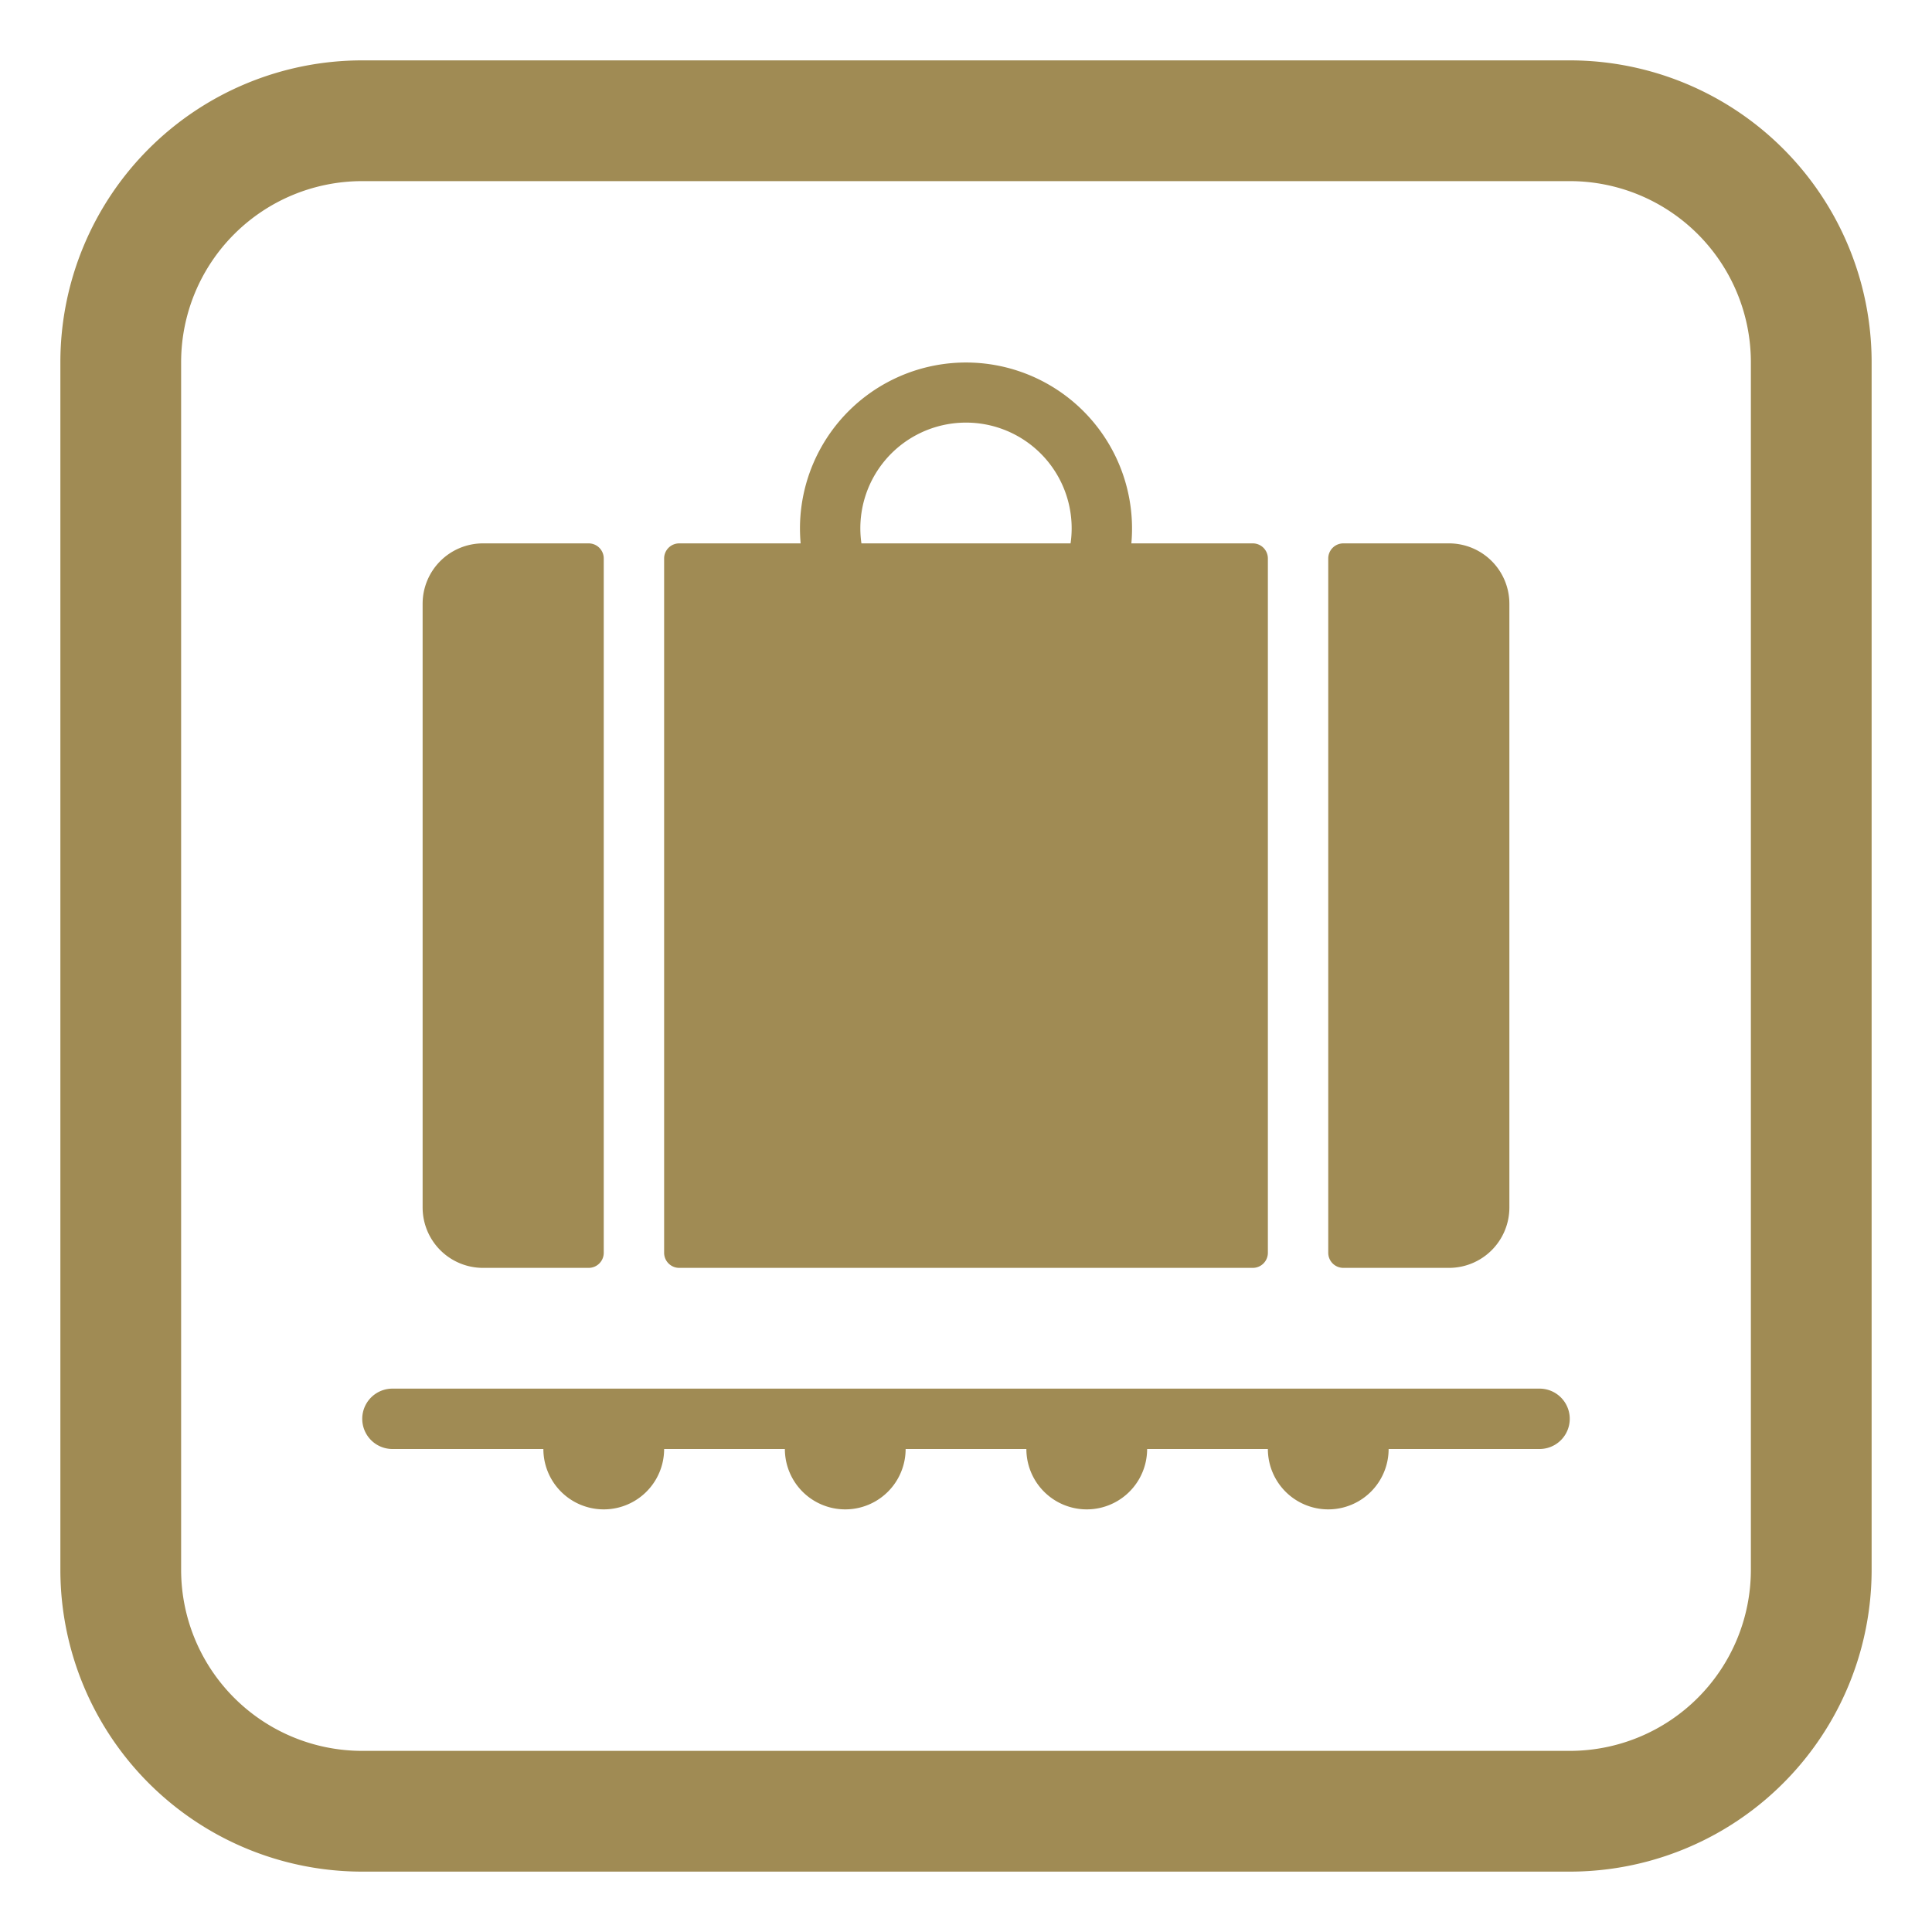
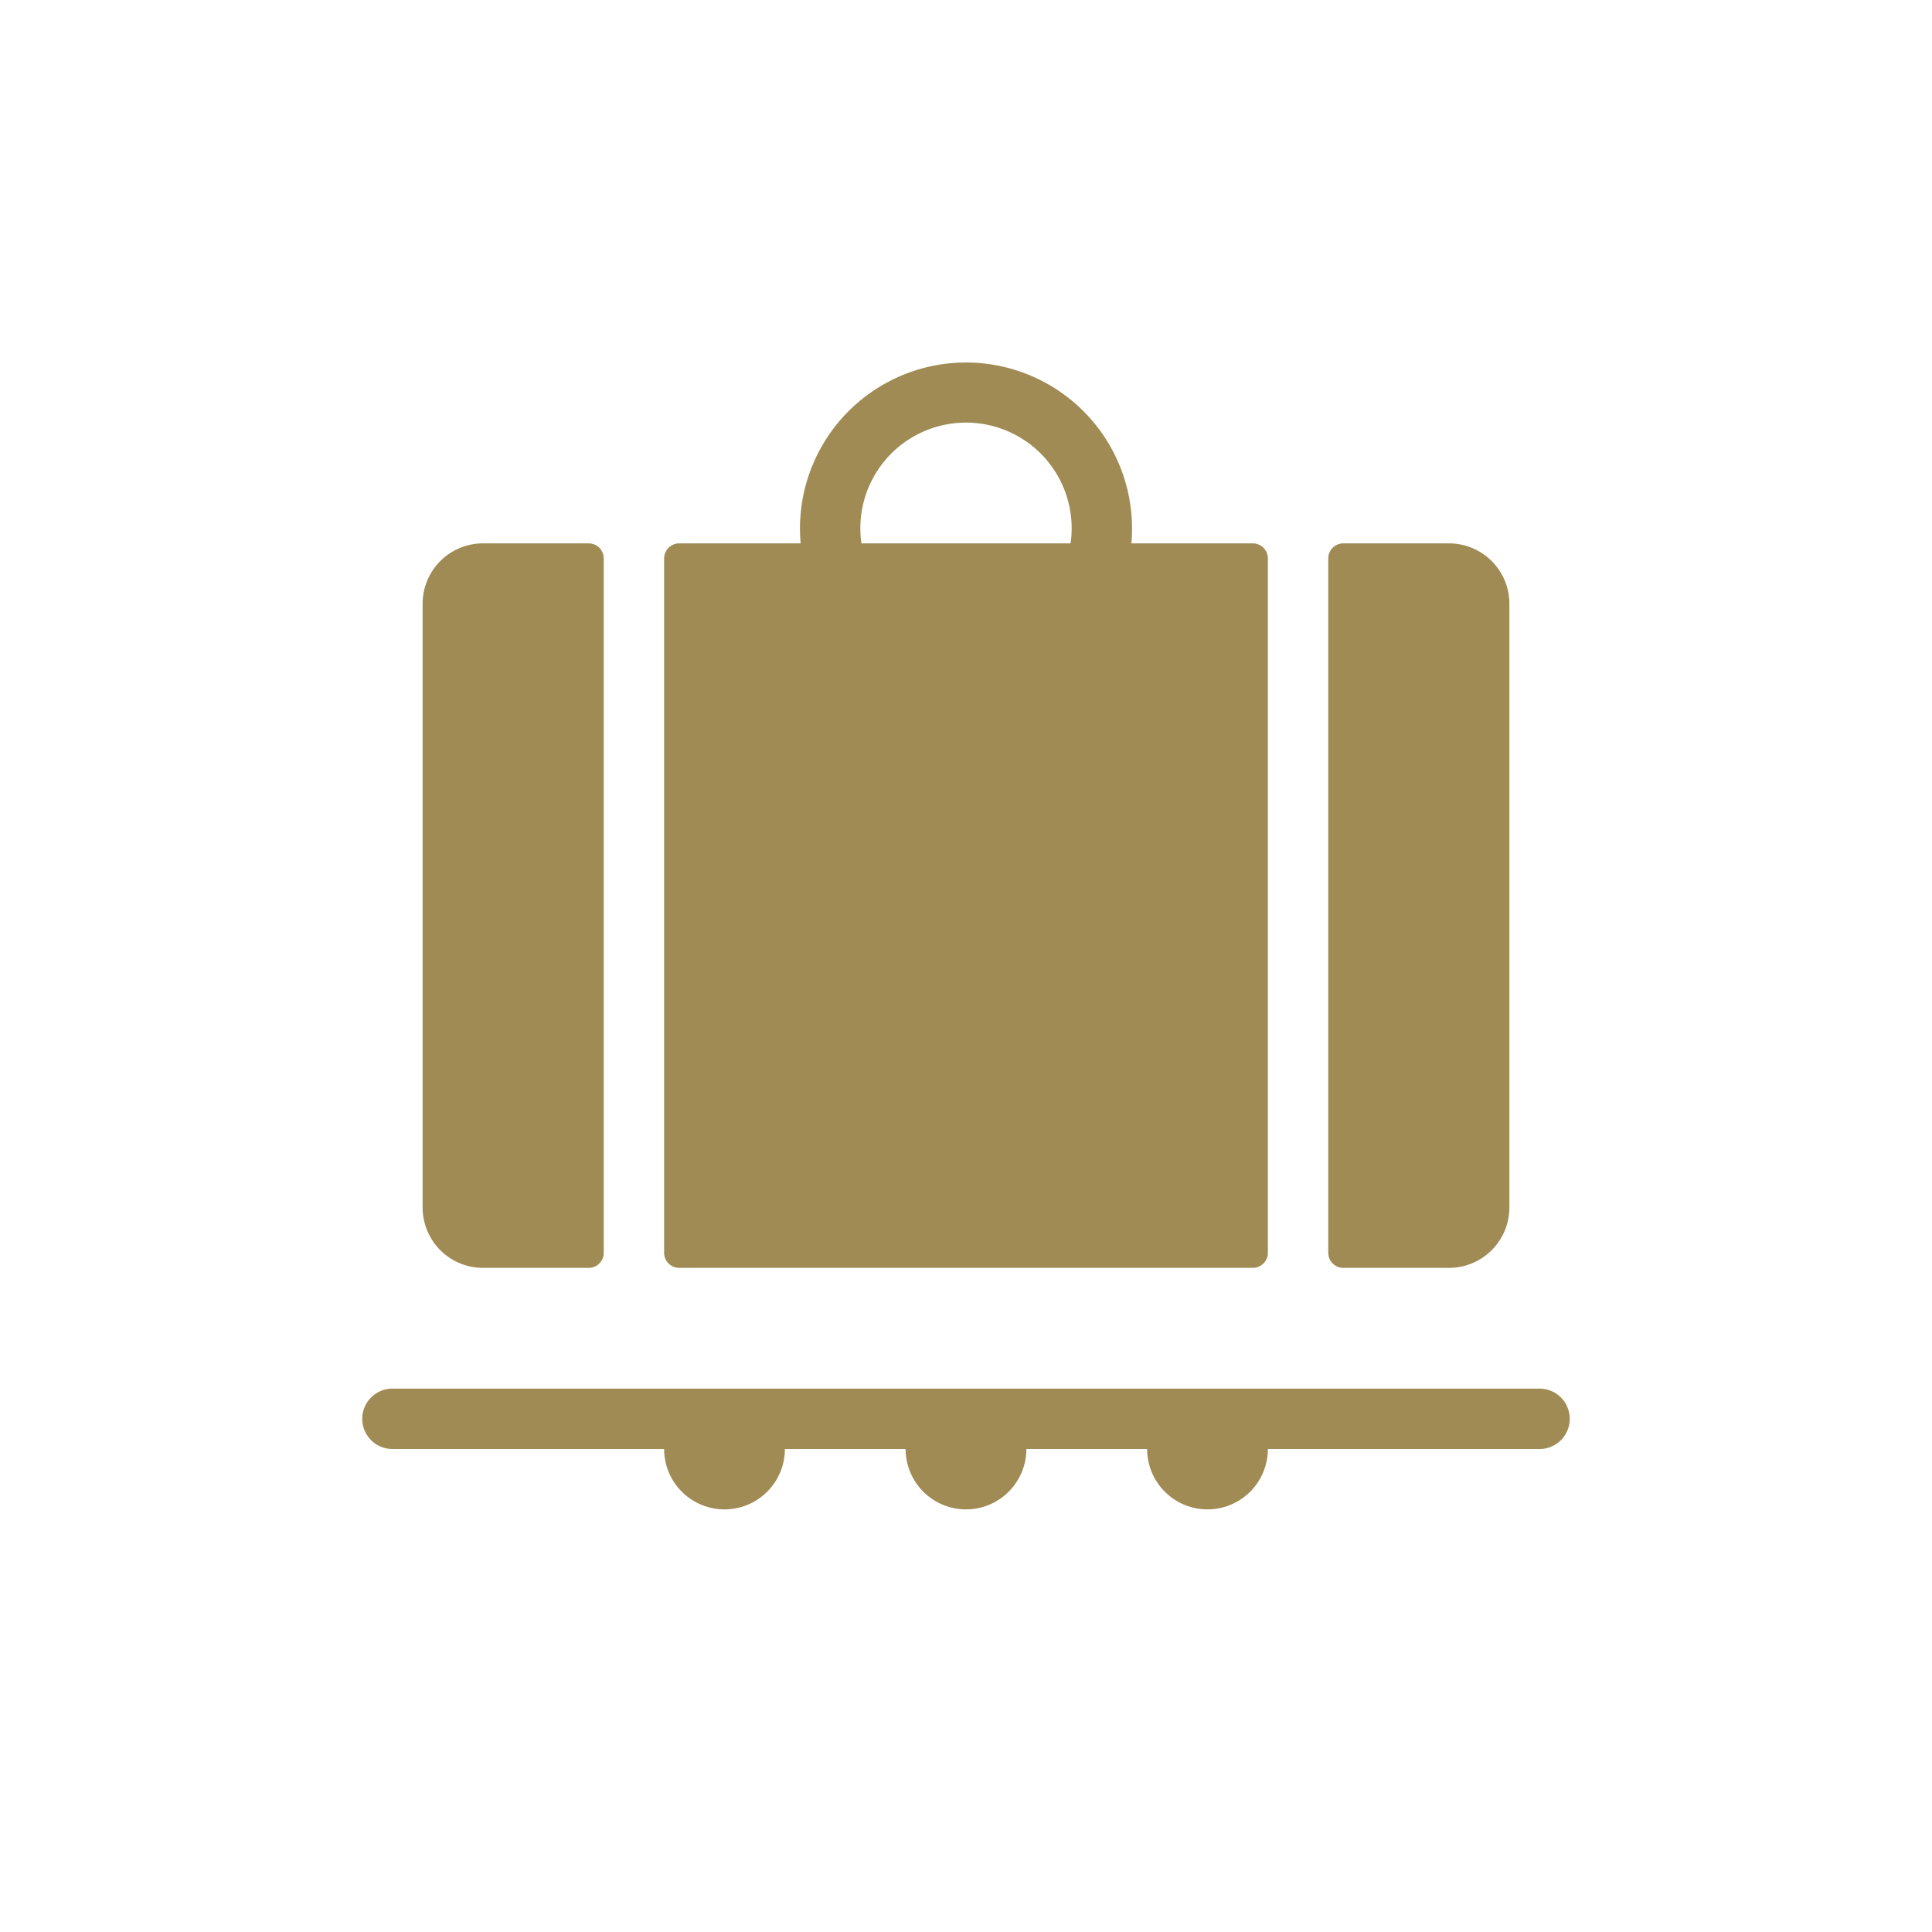
<svg xmlns="http://www.w3.org/2000/svg" width="512" height="512" viewBox="0 0 32 32" fill="#a08b54">
  <g fill="#a08b54">
-     <path d="M13.25 8.75c0 .084.004.168.011.25H11.25a.25.25 0 0 0-.25.25v11.5c0 .138.112.25.25.25h9.5a.25.25 0 0 0 .25-.25V9.25a.25.25 0 0 0-.25-.25h-2.011a2.75 2.75 0 1 0-5.489-.25Zm4.5 0c0 .085-.006.168-.018.25h-3.464a1.75 1.75 0 1 1 3.482-.25ZM7 10a1 1 0 0 1 1-1h1.75a.25.25 0 0 1 .25.25v11.5a.25.25 0 0 1-.25.25H8a1 1 0 0 1-1-1V10Zm15.25 11a.25.25 0 0 1-.25-.25V9.25a.25.25 0 0 1 .25-.25H24a1 1 0 0 1 1 1v10a1 1 0 0 1-1 1h-1.75Zm3.25 2a.5.5 0 0 1 0 1H23a1 1 0 0 1-2 0h-2a1 1 0 0 1-2 0h-2a1 1 0 0 1-2 0h-2a1 1 0 0 1-2 0H6.5a.5.5 0 0 1 0-1h19Z" />
-     <path d="M6 1a5 5 0 0 0-5 5v20a5 5 0 0 0 5 5h20a5 5 0 0 0 5-5V6a5 5 0 0 0-5-5H6ZM3 6a3 3 0 0 1 3-3h20a3 3 0 0 1 3 3v20a3 3 0 0 1-3 3H6a3 3 0 0 1-3-3V6Z" />
+     <path d="M13.25 8.75c0 .084.004.168.011.25H11.25a.25.25 0 0 0-.25.25v11.5c0 .138.112.25.25.25h9.5a.25.25 0 0 0 .25-.25V9.25a.25.25 0 0 0-.25-.25h-2.011a2.75 2.75 0 1 0-5.489-.25Zm4.5 0c0 .085-.006.168-.018.25h-3.464a1.75 1.75 0 1 1 3.482-.25ZM7 10a1 1 0 0 1 1-1h1.75a.25.25 0 0 1 .25.25v11.5a.25.25 0 0 1-.25.25H8a1 1 0 0 1-1-1V10Zm15.25 11a.25.25 0 0 1-.25-.25V9.25a.25.25 0 0 1 .25-.25H24a1 1 0 0 1 1 1v10a1 1 0 0 1-1 1h-1.75Zm3.25 2a.5.5 0 0 1 0 1H23h-2a1 1 0 0 1-2 0h-2a1 1 0 0 1-2 0h-2a1 1 0 0 1-2 0H6.5a.5.5 0 0 1 0-1h19Z" />
  </g>
</svg>